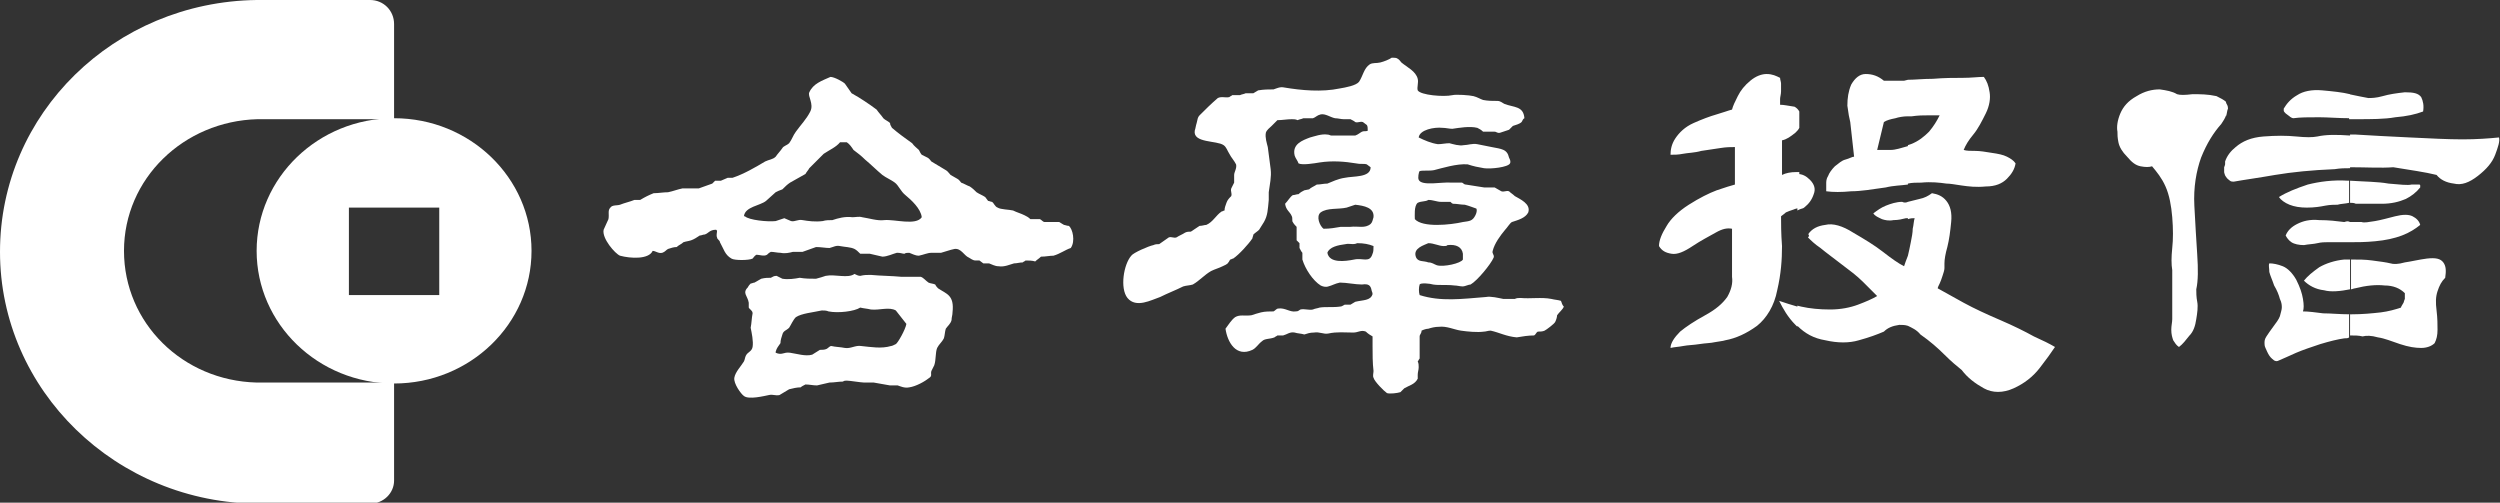
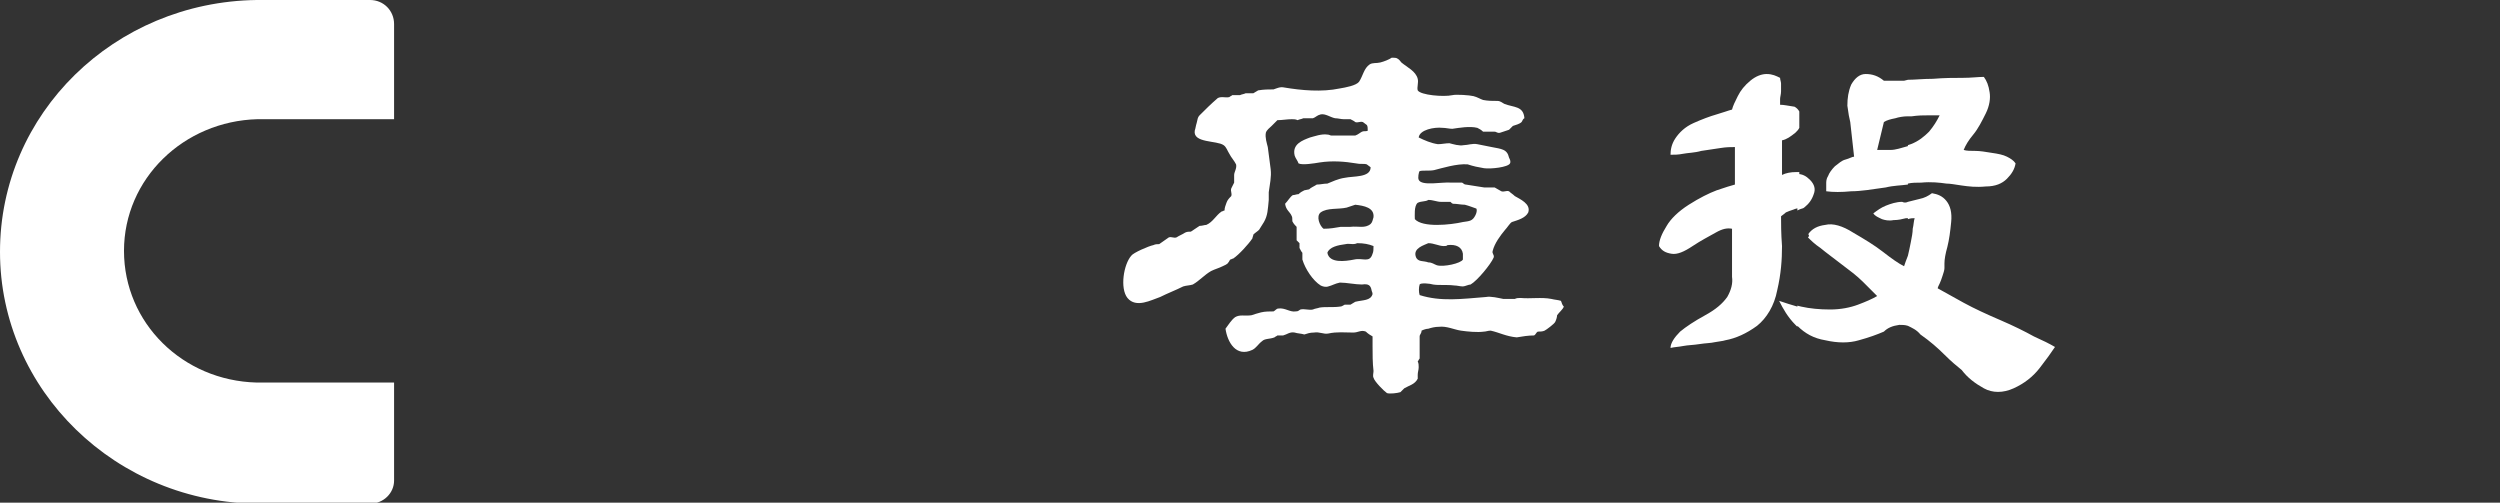
<svg xmlns="http://www.w3.org/2000/svg" version="1.1" id="圖層_1" x="0px" y="0px" viewBox="0 0 260.1 52.3" style="enable-background:new 0 0 260.1 52.3;" xml:space="preserve">
  <rect x="0" y="0" width="260.1" height="52.3" fill="#333333" stroke="none" />
  <style type="text/css">
	.st0{fill:#FFFFFF;}
	.st1{fill-rule:evenodd;clip-rule:evenodd;fill:#FFFFFF;}
</style>
  <g>
    <path class="st0" d="M198.5,33.9v-7.3l0,0c0.1-0.4,0.2-0.9,0.3-1.4c0.1-0.5,0.2-1,0.2-1.4c0.1-0.4,0.1-0.8,0.2-1.1   c-0.2,0-0.4,0-0.7,0.1V21c0.4-0.1,0.8-0.2,1.2-0.3c0.5-0.1,0.9-0.3,1.3-0.6c0.6,0.1,1.1,0.3,1.5,0.8c0.4,0.5,0.6,1.2,0.5,2.2   c-0.1,1-0.2,1.8-0.4,2.6c-0.2,0.7-0.3,1.3-0.3,1.7c0,0.1,0,0.3,0,0.5c0,0.2-0.1,0.5-0.2,0.8c-0.1,0.3-0.2,0.6-0.3,0.8   c-0.1,0.2-0.2,0.4-0.2,0.5c0.7,0.4,1.6,0.9,2.7,1.5c1.1,0.6,2.4,1.2,3.8,1.8c1.4,0.6,2.6,1.2,3.5,1.7c0.9,0.4,1.7,0.8,2.2,1.1   c-0.4,0.6-0.9,1.3-1.6,2.2c-0.7,0.9-1.6,1.6-2.7,2.1c-1.1,0.5-2.2,0.5-3.1,0c-0.9-0.5-1.7-1.1-2.3-1.9c-0.5-0.4-1.1-0.9-1.8-1.6   c-0.7-0.7-1.5-1.4-2.5-2.1C199.4,34.3,198.9,34.1,198.5,33.9 M198.5,19.1v-4l0.3-0.1c0.8-0.3,1.4-0.8,1.9-1.3   c0.5-0.6,0.8-1.1,1.1-1.7h-1.2c-0.5,0-1,0-1.7,0.1c-0.1,0-0.3,0-0.4,0V8.3c0.7,0,1.6-0.1,2.6-0.1c1.2-0.1,2.2-0.1,3.1-0.1   c0.9,0,1.6-0.1,2.2-0.1c0.3,0.4,0.5,0.9,0.6,1.6c0.1,0.6,0,1.4-0.4,2.2c-0.4,0.8-0.8,1.6-1.3,2.2c-0.5,0.6-0.8,1.1-1,1.6   c0.3,0.1,0.7,0.1,1.2,0.1c0.5,0,1.1,0.1,1.7,0.2c0.7,0.1,1.2,0.2,1.6,0.4c0.4,0.2,0.7,0.4,0.9,0.7c-0.1,0.6-0.4,1.1-0.9,1.6   c-0.5,0.5-1.2,0.8-2.2,0.8c-1,0.1-1.8,0-2.5-0.1c-0.7-0.1-1.2-0.2-1.6-0.2c-0.7-0.1-1.6-0.2-2.6-0.1C199.4,19,198.9,19,198.5,19.1    M187,21.9l0.2-0.1c0.2-0.1,0.4-0.1,0.5-0.2c0.5-0.4,0.8-0.8,1-1.4c0.2-0.5,0.1-1-0.4-1.5c-0.4-0.4-0.8-0.6-1.3-0.6V21.9z    M187,13.5c0.1-0.3,0.2-0.6,0.2-1c0-0.3-0.1-0.6-0.2-0.8V13.5z M198.5,8.3v3.8c-0.5,0-1,0.1-1.3,0.2c-0.5,0.1-0.9,0.2-1.2,0.4   l-0.7,2.9c0.3,0,0.8,0,1.4,0c0.5,0,1.1-0.2,1.8-0.4v4c-0.7,0.1-1.5,0.1-2.3,0.3c-1.4,0.2-2.6,0.4-3.6,0.4c-1,0.1-1.9,0.1-2.6,0   v-0.2v-0.2v-0.2v-0.2c0-0.2,0-0.5,0.2-0.8c0.1-0.3,0.4-0.7,0.7-1c0.4-0.3,0.7-0.6,1.1-0.7c0.4-0.1,0.7-0.3,0.9-0.3l-0.4-3.6   c-0.1-0.4-0.2-0.9-0.3-1.7c0-0.8,0.1-1.5,0.4-2.2c0.4-0.7,0.9-1.1,1.5-1.1c0.7,0,1.3,0.2,1.9,0.7c0.5,0,1.2,0,2.1,0L198.5,8.3z    M198.5,21v1.7l-0.2,0c-0.4,0.1-0.8,0.2-1.3,0.2c-0.5,0.1-0.9,0-1.2-0.1c-0.4-0.2-0.7-0.3-0.9-0.6c0.4-0.3,0.8-0.6,1.3-0.8   c0.5-0.2,1.1-0.4,1.7-0.4C198.1,21.1,198.3,21.1,198.5,21 M198.5,26.6v7.3c-0.3-0.1-0.6-0.1-0.9-0.1c-0.7,0.1-1.2,0.3-1.6,0.7   c-0.7,0.3-1.5,0.6-2.6,0.9c-1,0.3-2.2,0.3-3.5,0c-1.2-0.2-2.1-0.7-2.9-1.5v-2.1l0.4,0.1c0.9,0.2,1.9,0.3,3,0.3   c1.1,0,2.1-0.2,2.9-0.5c0.8-0.3,1.5-0.6,2-0.9c-0.4-0.4-0.9-0.9-1.5-1.5c-0.6-0.6-1.4-1.2-2.2-1.8c-0.9-0.7-1.6-1.2-2.2-1.7   c-0.6-0.4-1-0.8-1.3-1.1c0.1-0.1,0.1-0.1,0.1-0.2c0-0.1,0-0.1,0-0.1c0,0-0.1,0-0.1,0c0.4-0.6,1-0.9,1.8-1c0.8-0.2,1.8,0.1,2.9,0.8   c1.2,0.7,2.2,1.3,3.1,2c0.9,0.7,1.6,1.2,2.2,1.5C198.2,27.4,198.3,27.1,198.5,26.6 M185.2,10.9c0-0.2,0-0.4,0-0.6   c0-0.2,0.1-0.5,0.1-0.8c0-0.3,0-0.6,0-0.8c0-0.2-0.1-0.4-0.1-0.6c-0.4-0.2-0.8-0.4-1.4-0.4c-0.5,0-1.1,0.2-1.7,0.7   c-0.6,0.5-1,1-1.3,1.6c-0.3,0.6-0.5,1-0.6,1.4c-0.4,0.1-0.9,0.3-1.6,0.5c-0.7,0.2-1.5,0.5-2.4,0.9c-0.9,0.4-1.5,1-1.9,1.6   c-0.4,0.6-0.5,1.2-0.5,1.7c0.4,0,0.8,0,1.3-0.1c0.5-0.1,1.2-0.1,1.9-0.3c0.7-0.1,1.4-0.2,2-0.3c0.6-0.1,1.1-0.1,1.5-0.1v3.9   c-0.4,0.1-1,0.3-1.9,0.6c-0.8,0.3-1.8,0.8-2.9,1.5c-1.1,0.7-1.9,1.5-2.3,2.2c-0.5,0.8-0.8,1.5-0.8,2.1c0.3,0.5,0.7,0.7,1.3,0.8   c0.6,0.1,1.3-0.2,2.2-0.8c0.9-0.6,1.7-1,2.4-1.4c0.7-0.4,1.2-0.5,1.7-0.4v1.1v1.4v1.4v1.1c0.1,0.7-0.1,1.4-0.5,2.1   c-0.5,0.7-1.2,1.3-2.3,1.9c-1.1,0.6-2,1.2-2.6,1.7c-0.6,0.6-1,1.2-1,1.7c0.4-0.1,0.8-0.1,1.3-0.2c0.5-0.1,1.1-0.1,1.7-0.2   c0.6-0.1,1.2-0.1,1.6-0.2c0.5-0.1,0.8-0.1,1.1-0.2c1.1-0.2,2.2-0.7,3.3-1.5c1-0.8,1.8-2.1,2.1-3.7c0.4-1.7,0.5-3.2,0.5-4.6   c-0.1-1.3-0.1-2.4-0.1-3.1c0.1-0.1,0.3-0.2,0.5-0.4c0.2-0.1,0.5-0.2,0.8-0.3c0.2-0.1,0.4-0.1,0.6-0.2v-3.7c-0.1,0-0.2,0-0.3,0   c-0.6,0-1.1,0.1-1.5,0.3v-3.6c0.5-0.1,0.9-0.4,1.4-0.8c0.2-0.2,0.3-0.3,0.4-0.5v-1.7c-0.1-0.2-0.3-0.4-0.5-0.5   C186,11,185.6,10.9,185.2,10.9 M187,31.9v2.1c-0.1-0.1-0.1-0.1-0.2-0.2c-0.8-0.8-1.3-1.7-1.7-2.5C185.7,31.5,186.3,31.7,187,31.9" />
-     <path class="st0" d="M246.4,10.2c-0.5-0.1-1.1-0.2-2-0.4v2.6l0.8,0c1.5,0,2.9,0,4-0.2c1.2-0.1,2.1-0.3,2.9-0.6   c0.1-0.6,0-1.1-0.2-1.5c-0.3-0.4-0.8-0.5-1.7-0.5c-0.9,0.1-1.6,0.2-2.3,0.4C247.2,10.2,246.7,10.2,246.4,10.2 M244.5,34.9v-2.2h0.2   c1.1,0,2.1-0.1,3-0.2c0.8-0.1,1.5-0.3,2.1-0.5c0-0.1,0.1-0.2,0.2-0.4c0.1-0.1,0.1-0.3,0.2-0.5c0-0.1,0-0.3,0-0.4v-0.2   c-0.5-0.5-1.2-0.8-2.1-0.8c-0.9-0.1-1.9,0-3.1,0.3c-0.1,0-0.3,0.1-0.4,0.1V27c0.8,0,1.5,0,2.2,0.1c0.8,0.1,1.5,0.2,1.9,0.3   c0.3,0.1,0.8,0.1,1.5-0.1c0.7-0.1,1.5-0.3,2.3-0.4c0.9-0.1,1.4,0,1.7,0.4c0.3,0.4,0.3,0.9,0.2,1.6c-0.4,0.4-0.6,0.8-0.8,1.4   c-0.2,0.6-0.2,1.2-0.1,2c0.1,0.8,0.1,1.5,0.1,2c0,0.6-0.1,1-0.3,1.4c-0.3,0.3-0.8,0.5-1.4,0.5c-0.6,0-1.3-0.1-2.2-0.4   c-0.9-0.3-1.6-0.6-2.3-0.7c-0.7-0.2-1.2-0.2-1.6-0.1C245.4,34.9,245,34.9,244.5,34.9 M244.5,25.2v-2.1c0.5,0,0.9,0,1.2,0   c0.3,0.1,0.7,0,1.4-0.1c0.6-0.1,1.3-0.3,2.1-0.5c0.8-0.2,1.4-0.2,1.8,0c0.4,0.2,0.7,0.5,0.8,0.9c-0.5,0.4-1.1,0.8-1.9,1.1   c-0.8,0.3-1.7,0.5-2.8,0.6C246.1,25.2,245.2,25.2,244.5,25.2 M244.5,21.1v-2.3c1.5,0.1,2.9,0.1,4,0.3c1.2,0.1,2,0.2,2.4,0.1   c0.4,0,0.6,0,0.6,0c0.1,0,0.1,0,0.2,0c0.1,0,0.1,0.1,0.1,0.1c0,0.1,0,0.1,0,0.2c-0.4,0.5-0.9,0.9-1.5,1.2c-0.7,0.3-1.5,0.5-2.5,0.5   c-1,0-1.9,0-2.7,0C244.9,21.1,244.7,21.1,244.5,21.1 M244.5,17.4v-3.4l0.6,0c1.6,0.1,3.5,0.2,5.6,0.3c2.1,0.1,4,0.2,5.5,0.2   c1.5,0,2.8-0.1,3.8-0.2c0.1,0.4-0.1,1-0.4,1.8c-0.3,0.8-0.9,1.5-1.8,2.2c-0.9,0.7-1.7,1-2.5,0.8c-0.8-0.1-1.4-0.4-1.8-0.9   c-1.2-0.3-2.7-0.5-4.5-0.8C247.7,17.5,246.2,17.4,244.5,17.4 M244.5,9.8c-0.8-0.2-1.8-0.3-2.9-0.4c-1.1-0.1-2,0.1-2.6,0.5   c-0.7,0.4-1.1,0.9-1.4,1.4c0,0.1,0,0.1,0,0.2c0,0.1,0.1,0.2,0.2,0.3c0.1,0.1,0.3,0.2,0.4,0.3c0.1,0.1,0.3,0.2,0.4,0.2   c0.7-0.1,1.6-0.1,2.7-0.1c0.9,0,2,0.1,3.2,0.1V9.8z M244.5,14.1v3.4c-0.5,0-1,0-1.6,0.1c-2.4,0.1-4.4,0.3-6.2,0.6   c-1.7,0.3-3.2,0.5-4.3,0.7c-0.1,0-0.3,0-0.4-0.1c-0.1-0.1-0.3-0.2-0.4-0.4c0,0-0.1-0.1-0.1-0.2v-1.4c0.2-0.6,0.6-1.1,1.1-1.5   c0.7-0.6,1.6-1,2.9-1.1c1.3-0.1,2.4-0.1,3.4,0c1,0.1,1.7,0.1,2.2,0C242,14,243.1,14,244.5,14.1 M244.5,18.8l-0.2,0   c-1.6-0.1-3,0.1-4.2,0.4c-1.2,0.4-2.2,0.8-3,1.3c0.2,0.3,0.6,0.6,1.1,0.8c0.5,0.2,1.1,0.3,1.8,0.3c0.8,0,1.4-0.1,1.9-0.2   c0.5-0.1,1-0.1,1.3-0.1c0.3-0.1,0.8-0.1,1.2-0.2V18.8z M244.5,23.1v2.1l-0.3,0c-0.8,0-1.5,0-2.1,0c-0.2,0-0.6,0-1,0.1   c-0.4,0.1-0.9,0.1-1.4,0.2c-0.5,0-1-0.1-1.3-0.3c-0.3-0.2-0.5-0.5-0.6-0.7c0.2-0.5,0.6-0.9,1.2-1.2c0.6-0.3,1.3-0.5,2.3-0.4   c1,0,1.8,0.1,2.6,0.2C244.2,23,244.3,23,244.5,23.1 M244.5,27v3.1c-1,0.2-2,0.3-2.7,0.1c-0.9-0.1-1.6-0.5-2.1-1   c0.4-0.5,0.9-0.9,1.6-1.4c0.7-0.4,1.6-0.7,2.6-0.8C244.1,27,244.3,27,244.5,27 M244.5,32.7c-1.1,0-2-0.1-2.8-0.1   c-0.8-0.1-1.5-0.2-2.1-0.2c0.1-0.3,0.1-0.7,0-1.3c-0.1-0.6-0.3-1.2-0.7-2c-0.4-0.7-0.9-1.2-1.4-1.4c-0.5-0.2-1-0.3-1.4-0.3   c-0.1,0.2,0,0.5,0,0.9c0.1,0.4,0.3,0.8,0.5,1.4c0.3,0.5,0.5,1,0.6,1.4c0.2,0.4,0.2,0.7,0.2,0.9c0,0.2-0.1,0.5-0.2,0.9   c-0.1,0.3-0.4,0.7-0.7,1.1c-0.3,0.4-0.5,0.7-0.7,1c-0.2,0.3-0.2,0.5-0.2,0.7c0,0.1,0,0.3,0.1,0.5c0.1,0.2,0.2,0.5,0.4,0.8   c0.2,0.3,0.4,0.4,0.5,0.5c0.2,0.1,0.3,0.1,0.5,0c0.5-0.2,1.1-0.5,1.8-0.8c0.7-0.3,1.6-0.6,2.5-0.9c1-0.3,1.8-0.5,2.5-0.6   c0.2,0,0.4,0,0.5-0.1V32.7z M231.6,12.1v-1.4c0.1,0.2,0.2,0.3,0.2,0.6C231.7,11.5,231.7,11.8,231.6,12.1 M231.6,10.6v1.4   c-0.1,0.3-0.3,0.6-0.5,0.9c-0.8,0.9-1.5,2-2.1,3.5c-0.5,1.4-0.8,3.1-0.7,5c0.1,1.9,0.2,3.6,0.3,5.1c0.1,1.5,0.1,2.7-0.1,3.6   c0,0.3,0,0.8,0.1,1.3c0.1,0.5,0,1.2-0.1,1.8c-0.1,0.7-0.3,1.3-0.7,1.7c-0.4,0.5-0.7,0.9-1.1,1.2c-0.3-0.2-0.4-0.4-0.6-0.7   c-0.1-0.3-0.2-0.6-0.2-1.1c0-0.4,0.1-0.8,0.1-1.1c0-0.3,0-0.5,0-0.7v-0.9v-1.4V29v-0.9c-0.1-0.6-0.1-1.3,0-2.3c0.1-0.9,0.1-2,0-3.2   c-0.1-1.2-0.3-2.3-0.7-3.2c-0.4-0.9-0.9-1.5-1.4-2.1c-0.3,0.1-0.7,0.1-1.2,0c-0.5-0.1-0.9-0.4-1.4-1c-0.5-0.5-0.8-1-0.9-1.5   c-0.1-0.5-0.1-0.8-0.1-1.1c-0.1-0.5,0-1.2,0.3-1.9c0.3-0.7,0.8-1.3,1.7-1.8c0.8-0.5,1.6-0.7,2.4-0.7c0.7,0.1,1.3,0.2,1.8,0.5   c0.3,0.1,0.8,0.1,1.6,0c0.8,0,1.6,0,2.5,0.2C231,10.2,231.4,10.4,231.6,10.6 M231.6,16.8c-0.1,0.2-0.1,0.4-0.2,0.6   c0,0.1,0,0.3,0,0.5c0,0.1,0.1,0.3,0.1,0.4V16.8z" />
    <path class="st1" d="M162.4,31.3c-0.3-0.1-0.6-0.1-1-0.2c-1-0.2-2.2,0-3.2-0.1c-0.2,0-0.4,0-0.6,0.1c-0.4,0-0.8,0-1.2,0   c-0.5-0.1-1.3-0.3-1.8-0.2c-2.5,0.2-4.7,0.5-6.9-0.2c-0.1-0.3-0.1-0.8,0-1.1c0.1-0.2,1.1-0.1,1.4,0c0.6,0.1,1.4,0,2.2,0.1   c0.3,0,0.6,0.1,0.9,0.1c0.2,0,0.6-0.2,0.8-0.2c0.7-0.4,2.1-2.1,2.4-2.8c0.1-0.3-0.2-0.4-0.1-0.7c0.2-0.8,0.8-1.6,1.3-2.2   c0.2-0.2,0.5-0.7,0.7-0.8c0.6-0.2,1.4-0.4,1.7-1c0.3-0.9-0.9-1.4-1.4-1.7c-0.2-0.2-0.4-0.3-0.6-0.5c-0.3-0.1-0.5,0.1-0.8,0   c-0.2-0.1-0.5-0.3-0.7-0.4h-1.1c-0.6-0.1-1.2-0.2-1.9-0.3c-0.2,0-0.3-0.2-0.4-0.2c-0.4,0-0.8,0-1.1,0c-0.9-0.1-3.1,0.4-3.4-0.3   c-0.1-0.2,0-0.8,0.1-0.9c0.4-0.1,1,0,1.5-0.1c0.8-0.2,2.4-0.7,3.5-0.6c0.6,0.2,1.1,0.3,1.7,0.4c0.7,0.1,2.5-0.1,2.7-0.5   c0.1-0.2,0-0.4-0.1-0.6c-0.2-0.9-0.8-0.9-1.8-1.1c-0.5-0.1-1-0.2-1.5-0.3c-0.5-0.1-1,0.1-1.4,0.1c-0.5,0.1-1.1-0.1-1.5-0.2   c-0.4,0-0.8,0.1-1.2,0.1c-0.7-0.1-1.4-0.4-2-0.7c0.1-0.8,1.6-1.1,2.5-1c0.3,0,0.7,0.1,1,0.1c0.7-0.1,1.8-0.3,2.6-0.1   c0.2,0.1,0.4,0.2,0.6,0.4c0.4,0,0.8,0,1.2,0c0.2,0,0.3,0.2,0.6,0.1c0.3-0.1,0.6-0.2,0.9-0.3c0.1-0.1,0.3-0.3,0.4-0.4   c0.3-0.1,0.7-0.2,0.9-0.4c0.1-0.1,0.1-0.3,0.3-0.4c-0.1-1.3-1.1-1.1-2.1-1.5c-0.2-0.1-0.4-0.3-0.7-0.3c-0.5,0-1,0-1.5-0.1   c-0.3-0.1-0.6-0.3-1-0.4c-0.4-0.1-1.8-0.2-2.2-0.1c-0.9,0.2-3.3,0-3.6-0.5c-0.1-0.3,0.1-0.8,0-1.2c-0.2-0.8-1.1-1.2-1.7-1.7   c-0.1-0.1-0.2-0.3-0.4-0.4c-0.1-0.1-0.4-0.1-0.6-0.1c-0.3,0.2-0.8,0.4-1.2,0.5c-0.4,0.1-0.8,0-1.1,0.2c-0.6,0.4-0.7,1.2-1.1,1.8   c-0.3,0.4-1.4,0.6-2,0.7c-1.9,0.4-4,0.2-5.8-0.1c-0.4-0.1-0.8,0.1-1.1,0.2c-0.5,0-1,0-1.6,0.1c-0.2,0.1-0.3,0.2-0.5,0.3h-0.8   c-0.2,0.1-0.4,0.1-0.6,0.2c-0.2,0-0.5,0-0.8,0c-0.1,0.1-0.2,0.1-0.3,0.2c-0.4,0.1-0.8-0.1-1.2,0.1c-0.7,0.6-1.3,1.2-1.9,1.8   c-0.2,0.2-0.2,0.4-0.3,0.8c-0.1,0.3-0.1,0.5-0.2,0.8c-0.2,1.3,2.3,1,3,1.5c0.3,0.2,0.4,0.6,0.6,0.9c0.2,0.4,0.5,0.7,0.7,1.1   c0.1,0.4-0.2,0.8-0.2,1.1v0.8c-0.1,0.2-0.2,0.4-0.3,0.6c-0.1,0.3,0.1,0.5,0,0.8c-0.2,0.2-0.4,0.4-0.5,0.7c-0.1,0.3-0.2,0.5-0.2,0.8   c-0.1,0-0.2,0.1-0.3,0.1c-0.6,0.4-0.9,1.1-1.6,1.4c-0.2,0-0.4,0.1-0.7,0.1c-0.3,0.2-0.6,0.4-0.9,0.6c-0.2,0-0.4,0-0.6,0.1   c-0.3,0.2-0.6,0.3-0.9,0.5c-0.3,0.1-0.5-0.1-0.8,0c-0.3,0.2-0.7,0.5-1,0.7c-0.2,0-0.4,0-0.6,0.1c-0.5,0.1-2.1,0.8-2.3,1.1   c-0.8,0.9-1.2,3.4-0.4,4.4c0.9,1.1,2.5,0.2,3.4-0.1c0.8-0.4,1.6-0.7,2.4-1.1c0.3-0.1,0.7-0.1,1-0.2c0.7-0.4,1.2-1,1.9-1.4   c0.4-0.2,0.8-0.3,1.2-0.5c0.2-0.1,0.5-0.2,0.6-0.4c0.1-0.1,0.1-0.2,0.2-0.3c0.1,0,0.2-0.1,0.3-0.1c0.6-0.4,1.6-1.5,2-2.1   c0-0.1,0.1-0.3,0.1-0.4c0.2-0.2,0.4-0.3,0.6-0.5c0.2-0.3,0.3-0.5,0.5-0.8c0.4-0.7,0.4-1.3,0.5-2.3c0-0.3,0-0.5,0-0.8   c0.1-0.8,0.3-1.6,0.2-2.4c-0.1-0.8-0.2-1.5-0.3-2.3c-0.1-0.4-0.3-1-0.2-1.5c0.1-0.3,0.4-0.5,0.6-0.7c0.2-0.2,0.4-0.4,0.6-0.6   c0.5,0,1-0.1,1.5-0.1c0.2,0,0.4,0,0.6,0.1c0.2-0.1,0.4-0.1,0.6-0.2c0.3,0,0.6,0,1,0c0.3-0.1,0.4-0.3,0.8-0.4c0.5-0.1,1,0.3,1.5,0.4   c0.3,0,0.6,0.1,0.9,0.1h0.7c0.2,0.1,0.4,0.2,0.5,0.3c0.3,0.1,0.5-0.1,0.8,0c0.1,0.1,0.3,0.2,0.4,0.3c0.1,0.1,0.1,0.4,0.1,0.6   c-0.2,0.1-0.4,0-0.6,0.1c-0.2,0.1-0.4,0.3-0.7,0.4c-0.8,0-1.7,0-2.5,0c-0.1,0-0.2-0.1-0.4-0.1c-0.6-0.1-1.4,0.2-1.8,0.3   c-0.8,0.3-1.9,0.7-1.6,1.9c0.1,0.3,0.3,0.5,0.4,0.8c0.4,0.2,1.6,0,2.2-0.1c1.3-0.2,2.6-0.1,3.8,0.1c0.4,0.1,0.8,0,1.1,0.1   c0.1,0.1,0.3,0.2,0.4,0.3c0,1.1-1.8,0.9-2.7,1.1c-0.7,0.1-1.3,0.4-1.8,0.6c-0.4,0-0.7,0.1-1.1,0.1c-0.3,0.2-0.6,0.3-0.8,0.5   l-0.5,0.1c-0.2,0.1-0.4,0.2-0.6,0.4c-0.2,0-0.4,0.1-0.6,0.1c-0.3,0.2-0.5,0.6-0.8,0.9c0.1,0.7,0.5,0.8,0.7,1.3   c0.1,0.2,0,0.5,0.1,0.6c0.1,0.2,0.3,0.4,0.4,0.5V25c0.1,0.1,0.2,0.2,0.3,0.3v0.5c0.1,0.2,0.2,0.4,0.3,0.5v0.7   c0.3,1,1.1,2.2,1.9,2.7c0.2,0.1,0.5,0.2,0.8,0.1c0.4-0.1,0.7-0.3,1.2-0.4c0.7,0,1.6,0.2,2.3,0.2c0.7-0.1,0.9,0.1,1,0.6   c0,0.1,0.1,0.2,0.1,0.4c-0.2,0.7-1,0.6-1.8,0.8c-0.2,0.1-0.3,0.2-0.5,0.3c-0.2,0-0.4,0-0.6,0c-0.2,0.1-0.3,0.2-0.5,0.2   c-0.7,0.1-1.5,0-2.1,0.1c-0.3,0.1-0.5,0.1-0.7,0.2c-0.4,0.1-0.9-0.1-1.3,0c-0.2,0.1-0.2,0.2-0.5,0.2c-0.6,0.1-1.1-0.4-1.8-0.3   c-0.2,0-0.3,0.2-0.5,0.3c-0.4,0-0.9,0-1.3,0.1c-0.4,0.1-0.7,0.2-1,0.3c-0.7,0.1-1.2-0.1-1.7,0.2c-0.4,0.3-0.7,0.8-1,1.2   c0.2,1.4,1.1,3,2.8,2.2c0.4-0.2,0.6-0.6,1-0.9c0.3-0.3,0.8-0.2,1.3-0.4c0.1-0.1,0.2-0.1,0.3-0.2h0.6c0.4-0.1,0.7-0.4,1.2-0.3   c0.3,0.1,0.7,0.1,1,0.2c0.3-0.1,0.6-0.2,1-0.2c0.6-0.1,1,0.2,1.5,0.1c0.9-0.2,1.7-0.1,2.6-0.1c0.5,0,0.8-0.3,1.3-0.1   c0.2,0.2,0.5,0.4,0.7,0.5c0,0.3,0,0.7,0,1c0,0.8,0,1.8,0.1,2.6c0,0.2-0.1,0.5,0,0.7c0.1,0.4,1.1,1.4,1.4,1.6c0.3,0.1,1.1,0,1.4-0.1   c0.1-0.1,0.3-0.3,0.4-0.4c0.5-0.3,1.1-0.4,1.4-1V39c0-0.3,0.1-0.5,0.1-0.8c0-0.2,0-0.4-0.1-0.6c0.1-0.1,0.1-0.2,0.2-0.3V35   c0-0.2,0.2-0.3,0.2-0.6c0.2-0.1,0.5-0.2,0.7-0.2c0.3-0.1,0.7-0.2,1.1-0.2c0.8-0.1,1.6,0.3,2.3,0.4c0.7,0.1,1.7,0.2,2.4,0.1   c0.2,0,0.4-0.1,0.7-0.1c0.9,0.2,1.6,0.6,2.7,0.7c0.6-0.1,1.2-0.2,1.8-0.2c0.2-0.1,0.2-0.3,0.4-0.4c0.2,0,0.5,0,0.7-0.1   c0.2-0.1,1-0.7,1.1-0.9c0.1-0.2,0.2-0.5,0.2-0.7c0.2-0.3,0.6-0.6,0.7-0.9C162.5,31.7,162.5,31.5,162.4,31.3 M142.8,26.4   c-0.3,1-1,0.4-1.9,0.6c-1,0.2-2.6,0.4-2.8-0.7c0.2-0.6,1.1-0.8,1.9-0.9c0.4-0.1,0.8,0.1,1.2-0.1c0.7,0,1.2,0.1,1.7,0.3   C142.9,25.9,142.9,26.2,142.8,26.4 M142.6,23.3c-0.6,0.5-1.3,0.2-2.1,0.3h-1c-0.6,0.1-1.1,0.2-1.8,0.2c-0.4-0.3-0.8-1.3-0.3-1.7   c0.7-0.5,1.8-0.3,2.7-0.5c0.3-0.1,0.6-0.2,0.9-0.3c0.9,0.1,2,0.3,1.9,1.3C142.8,22.9,142.8,23.1,142.6,23.3 M147.5,21.1   c0.4-0.2,0.8-0.1,1.1-0.3c0.5,0,0.9,0.2,1.3,0.2c0.4,0,0.7,0,1,0c0.1,0.1,0.2,0.2,0.3,0.2c0.4,0,0.8,0.1,1.2,0.1   c0.4,0.1,0.9,0.3,1.2,0.4c0.1,0.2,0,0.5-0.1,0.7c-0.3,0.6-0.6,0.6-1.3,0.7c-1.3,0.3-4.2,0.6-5-0.3   C147.2,22.5,147.1,21.4,147.5,21.1 M147.3,26.7c-0.3-0.9,0.9-1.2,1.3-1.4c0.6,0,1.1,0.3,1.6,0.3c0.2,0,0.3,0,0.4-0.1   c0.9-0.1,1.5,0.2,1.6,0.9c0,0.2,0,0.4,0,0.6c-0.2,0.4-2,0.8-2.7,0.6c-0.3-0.1-0.5-0.3-0.9-0.3C148.1,27.1,147.5,27.3,147.3,26.7" />
-     <path class="st1" d="M111.2,23.5c-0.2,0-0.4-0.1-0.5-0.1c-0.2-0.1-0.3-0.2-0.5-0.3h-1.5c-0.2,0-0.3-0.2-0.5-0.3h-1   c-0.2-0.2-0.4-0.3-0.6-0.4c-0.4-0.2-0.8-0.3-1.2-0.5c-0.4-0.1-1.3-0.1-1.6-0.3c-0.3-0.1-0.4-0.5-0.6-0.6c-0.1,0-0.3-0.1-0.4-0.1   c-0.1-0.1-0.2-0.3-0.3-0.4c-0.3-0.2-0.6-0.3-0.9-0.5c-0.2-0.2-0.4-0.4-0.7-0.6c-0.3-0.1-0.6-0.3-0.9-0.4c-0.1-0.1-0.2-0.3-0.4-0.4   l-0.7-0.4c-0.2-0.2-0.3-0.4-0.5-0.5c-0.5-0.3-1-0.6-1.5-0.9c-0.1-0.1-0.2-0.3-0.4-0.4c-0.2-0.1-0.4-0.2-0.6-0.3   c-0.1-0.1-0.2-0.3-0.3-0.5c-0.2-0.2-0.5-0.4-0.7-0.7c-0.7-0.5-1.4-1-2.1-1.6c-0.1-0.2-0.2-0.3-0.2-0.5c-0.2-0.2-0.5-0.3-0.7-0.5   c-0.2-0.3-0.5-0.6-0.7-0.9c-0.8-0.6-1.7-1.2-2.6-1.7c-0.2-0.3-0.5-0.7-0.7-1c-0.2-0.2-1.1-0.7-1.5-0.7c-0.9,0.4-1.8,0.7-2.2,1.6   c-0.2,0.4,0.5,1.2,0.1,2c-0.4,0.8-1,1.4-1.5,2.1c-0.3,0.4-0.4,0.8-0.7,1.2c-0.2,0.2-0.6,0.3-0.7,0.5c-0.2,0.3-0.5,0.6-0.7,0.9   c-0.3,0.3-0.7,0.3-1.1,0.5c-1,0.6-2.2,1.3-3.4,1.7h-0.5c-0.2,0.1-0.5,0.2-0.7,0.3c-0.2,0-0.4,0-0.6,0c-0.1,0.1-0.2,0.2-0.3,0.3   c-0.5,0.2-0.9,0.3-1.4,0.5c-0.6,0-1.1,0-1.7,0c-0.5,0.1-1,0.3-1.5,0.4c-0.5,0-1,0.1-1.5,0.1c-0.5,0.2-0.9,0.4-1.4,0.7   c-0.2,0-0.4,0-0.6,0c-0.5,0.2-1,0.3-1.5,0.5c-0.3,0.1-0.8,0-1,0.3c-0.3,0.3-0.1,0.7-0.2,1.2c-0.2,0.4-0.3,0.7-0.5,1.1   c-0.2,0.9,1.2,2.5,1.7,2.7c1.1,0.3,3,0.4,3.4-0.5c0.3,0,0.6,0.3,1,0.2c0.3-0.1,0.4-0.3,0.6-0.4c0.3-0.1,0.6-0.2,0.9-0.2   c0.2-0.2,0.5-0.3,0.7-0.5c0.3-0.1,0.5-0.1,0.8-0.2c0.3-0.1,0.6-0.3,0.9-0.5c0.2,0,0.3-0.1,0.5-0.1c0.4-0.1,0.5-0.5,1.2-0.5   c0.1,0.1,0.1,0.1,0.1,0.1c0,0.2-0.1,0.5,0,0.7c0,0.2,0.3,0.3,0.3,0.5c0.4,0.7,0.5,1.3,1.2,1.7c0.3,0.2,1.8,0.2,2.2,0   c0.1-0.1,0.2-0.3,0.4-0.4c0.3,0,0.8,0.2,1.1,0c0.1-0.1,0.2-0.2,0.4-0.3c0.3,0,0.7,0.1,1,0.1c0.5,0.1,0.9,0,1.3-0.1h1   c0.5-0.2,0.9-0.3,1.4-0.5c0.5,0,1,0.1,1.4,0.1c0.4-0.1,0.7-0.3,1.1-0.2c0.5,0.1,1.1,0.1,1.5,0.3c0.2,0.1,0.4,0.3,0.6,0.5   c0.3,0,0.6,0,1,0c0.4,0.1,0.9,0.2,1.3,0.3c0.5,0,1.1-0.3,1.5-0.4h0.1c0.3,0,0.5,0.1,0.7,0.1c0.1-0.1,0.3-0.1,0.5-0.1   c0.3,0.1,0.6,0.3,1,0.3c0.5-0.1,0.9-0.3,1.3-0.3c0.3,0,0.6,0,1,0c0.4-0.1,0.9-0.3,1.4-0.4c0.7-0.1,1,0.7,1.5,0.9   c0.2,0.1,0.4,0.3,0.7,0.3c0.1,0,0.3,0,0.4,0c0.1,0.1,0.3,0.2,0.4,0.3c0.2,0,0.4,0,0.6,0c0.3,0.1,0.6,0.3,1,0.3   c0.6,0.1,1.2-0.2,1.6-0.3c0.3,0,0.6-0.1,0.9-0.1c0.1-0.1,0.2-0.1,0.3-0.2c0.3,0,0.7,0,1,0.1c0.2-0.2,0.4-0.3,0.6-0.5   c0.5,0,0.9-0.1,1.3-0.1c0.7-0.2,1.2-0.6,1.8-0.8C111.9,25.1,111.6,23.8,111.2,23.5 M92,22.9c-0.7,0.1-1.6-0.2-2.3-0.3   c-0.3-0.1-0.7,0-1,0c-0.8-0.1-1.5,0.1-2.1,0.3c-0.3,0-0.7,0-1,0.1c-0.8,0.1-1.5,0-2.1-0.1c-0.5-0.1-0.8,0.2-1.2,0.1   c-0.2-0.1-0.5-0.2-0.7-0.3c-0.3,0.1-0.6,0.2-0.9,0.3c-0.8,0.1-2.8-0.1-3.2-0.5h-0.1c0.1-1,1.7-1.1,2.3-1.6l1-0.9   c0.2-0.1,0.4-0.2,0.7-0.3c0.3-0.3,0.5-0.5,0.8-0.7c0.5-0.3,1.1-0.6,1.6-0.9c0.1-0.2,0.3-0.4,0.4-0.6c0.5-0.5,1-1,1.5-1.5   c0.6-0.4,1.3-0.7,1.7-1.2c0.1,0,0.1,0,0.2,0c0.2,0,0.4,0,0.5,0c0.3,0.2,0.5,0.5,0.7,0.8c0.4,0.3,0.8,0.6,1.2,1   c0.6,0.5,1.2,1.1,1.8,1.6c0.4,0.3,0.9,0.5,1.3,0.8c0.4,0.3,0.6,0.9,1.1,1.3c0.6,0.5,1.6,1.4,1.7,2.3C95.3,23.5,93.1,22.8,92,22.9    M97.6,30c-0.1-0.1-0.2-0.2-0.3-0.4c-0.2-0.1-0.5-0.1-0.7-0.2c-0.3-0.2-0.5-0.5-0.8-0.6c-0.7,0-1.3,0-2,0c-1-0.1-2.2-0.1-3.2-0.2   c-0.4,0-0.7,0-1.1,0.1c-0.2,0-0.4-0.1-0.6-0.2c-0.7,0.5-2,0-3,0.2c-0.3,0.1-0.6,0.2-1,0.3c-0.6,0-1.1,0-1.7-0.1   C82.7,29,82,29.1,81.4,29c-0.2-0.1-0.4-0.2-0.6-0.3h0c-0.3,0-0.4,0.1-0.6,0.2c-0.3,0-0.6,0-1,0.1c-0.2,0.1-0.5,0.3-0.7,0.4   c-0.1,0-0.3,0.1-0.4,0.1c-0.1,0.1-0.2,0.2-0.3,0.4c-0.6,0.6,0,0.9,0.1,1.6V32c0.1,0.2,0.4,0.3,0.4,0.6c-0.1,0.5-0.1,1-0.2,1.5   c0.1,0.5,0.3,1.4,0.2,2c-0.1,0.5-0.5,0.5-0.7,0.9c-0.1,0.2-0.1,0.4-0.2,0.6c-0.3,0.5-0.9,1.1-1,1.7c-0.1,0.6,0.7,1.7,1,1.9   c0.5,0.4,2.1,0,2.6-0.1c0.4-0.1,0.7,0.1,1.1,0c0.3-0.2,0.7-0.4,1-0.6c0.4-0.1,0.8-0.2,1.2-0.2c0.1-0.1,0.3-0.2,0.5-0.3   c0.4,0,0.8,0.1,1.2,0.1c0.4-0.1,0.9-0.2,1.3-0.3c0.5,0,0.9-0.1,1.4-0.1c0.1-0.1,0.3-0.1,0.4-0.1c0.3,0,1.5,0.2,1.8,0.2h1   c0.6,0.1,1.1,0.2,1.7,0.3h0.8c0.3,0.1,0.7,0.3,1.2,0.2c0.7-0.1,1.6-0.6,2.1-1c0.3-0.2,0.1-0.4,0.2-0.7c0.1-0.2,0.2-0.4,0.3-0.6   c0.2-0.6,0.1-1.3,0.3-1.8c0.2-0.4,0.5-0.6,0.7-1c0.1-0.3,0.1-0.7,0.2-1c0.2-0.3,0.5-0.5,0.6-0.9c0-0.3,0.1-0.5,0.1-0.8   C99.3,30.7,98.5,30.6,97.6,30 M93.2,35.8C93,35.9,92.8,36,92.7,36c-1,0.3-2.1,0.1-3.1,0c-0.6-0.1-1.1,0.3-1.7,0.2   c-0.5-0.1-1-0.1-1.4-0.2c-0.2,0-0.3,0.2-0.5,0.3c-0.2,0.1-0.5,0.1-0.7,0.1c-0.3,0.2-0.5,0.3-0.8,0.5c-0.7,0.2-1.6-0.1-2.3-0.2   c-0.7-0.1-0.8,0.3-1.5,0c0,0,0-0.1,0-0.1c0.1-0.4,0.3-0.6,0.5-0.9c0-0.3,0.1-0.6,0.2-0.9c0.1-0.4,0.4-0.4,0.7-0.7   c0.2-0.3,0.4-0.8,0.7-1.1c0.6-0.4,1.8-0.5,2.7-0.7c0.2,0,0.5,0,0.7,0.1c1,0.2,2.7,0,3.3-0.4c0.4,0.1,0.7,0.1,1.1,0.2   c0.9,0.1,1.9-0.3,2.6,0.1l0,0c0,0,1.1,1.4,1.1,1.4C94.2,34.3,93.4,35.7,93.2,35.8" />
-     <path class="st0" d="M41,12.3c-7.9,0-14.3,6.2-14.3,13.8c0,7.6,6.4,13.8,14.3,13.8c7.9,0,14.3-6.2,14.3-13.8   C55.3,18.5,48.9,12.3,41,12.3 M45.7,30.7h-9.4v-9.1h9.4V30.7z" />
    <path class="st0" d="M41,2.5L41,2.5L41,2.5C41,1.1,39.9,0,38.5,0h0H26.7v0C11.9,0.2,0,11.8,0,26.2c0,14.4,12.1,26.2,27,26.2v0h11.5   l0,0c1.4,0,2.5-1.1,2.5-2.4l0,0V39.8H26.7c-7.7-0.2-13.8-6.2-13.8-13.7c0-7.5,6.2-13.5,13.9-13.7v0H41V2.5z" />
  </g>
  <g>
</g>
  <g>
</g>
  <g>
</g>
  <g>
</g>
  <g>
</g>
  <g>
</g>
  <g>
</g>
  <g>
</g>
  <g>
</g>
  <g>
</g>
  <g>
</g>
  <g>
</g>
  <g>
</g>
  <g>
</g>
  <g>
</g>
</svg>